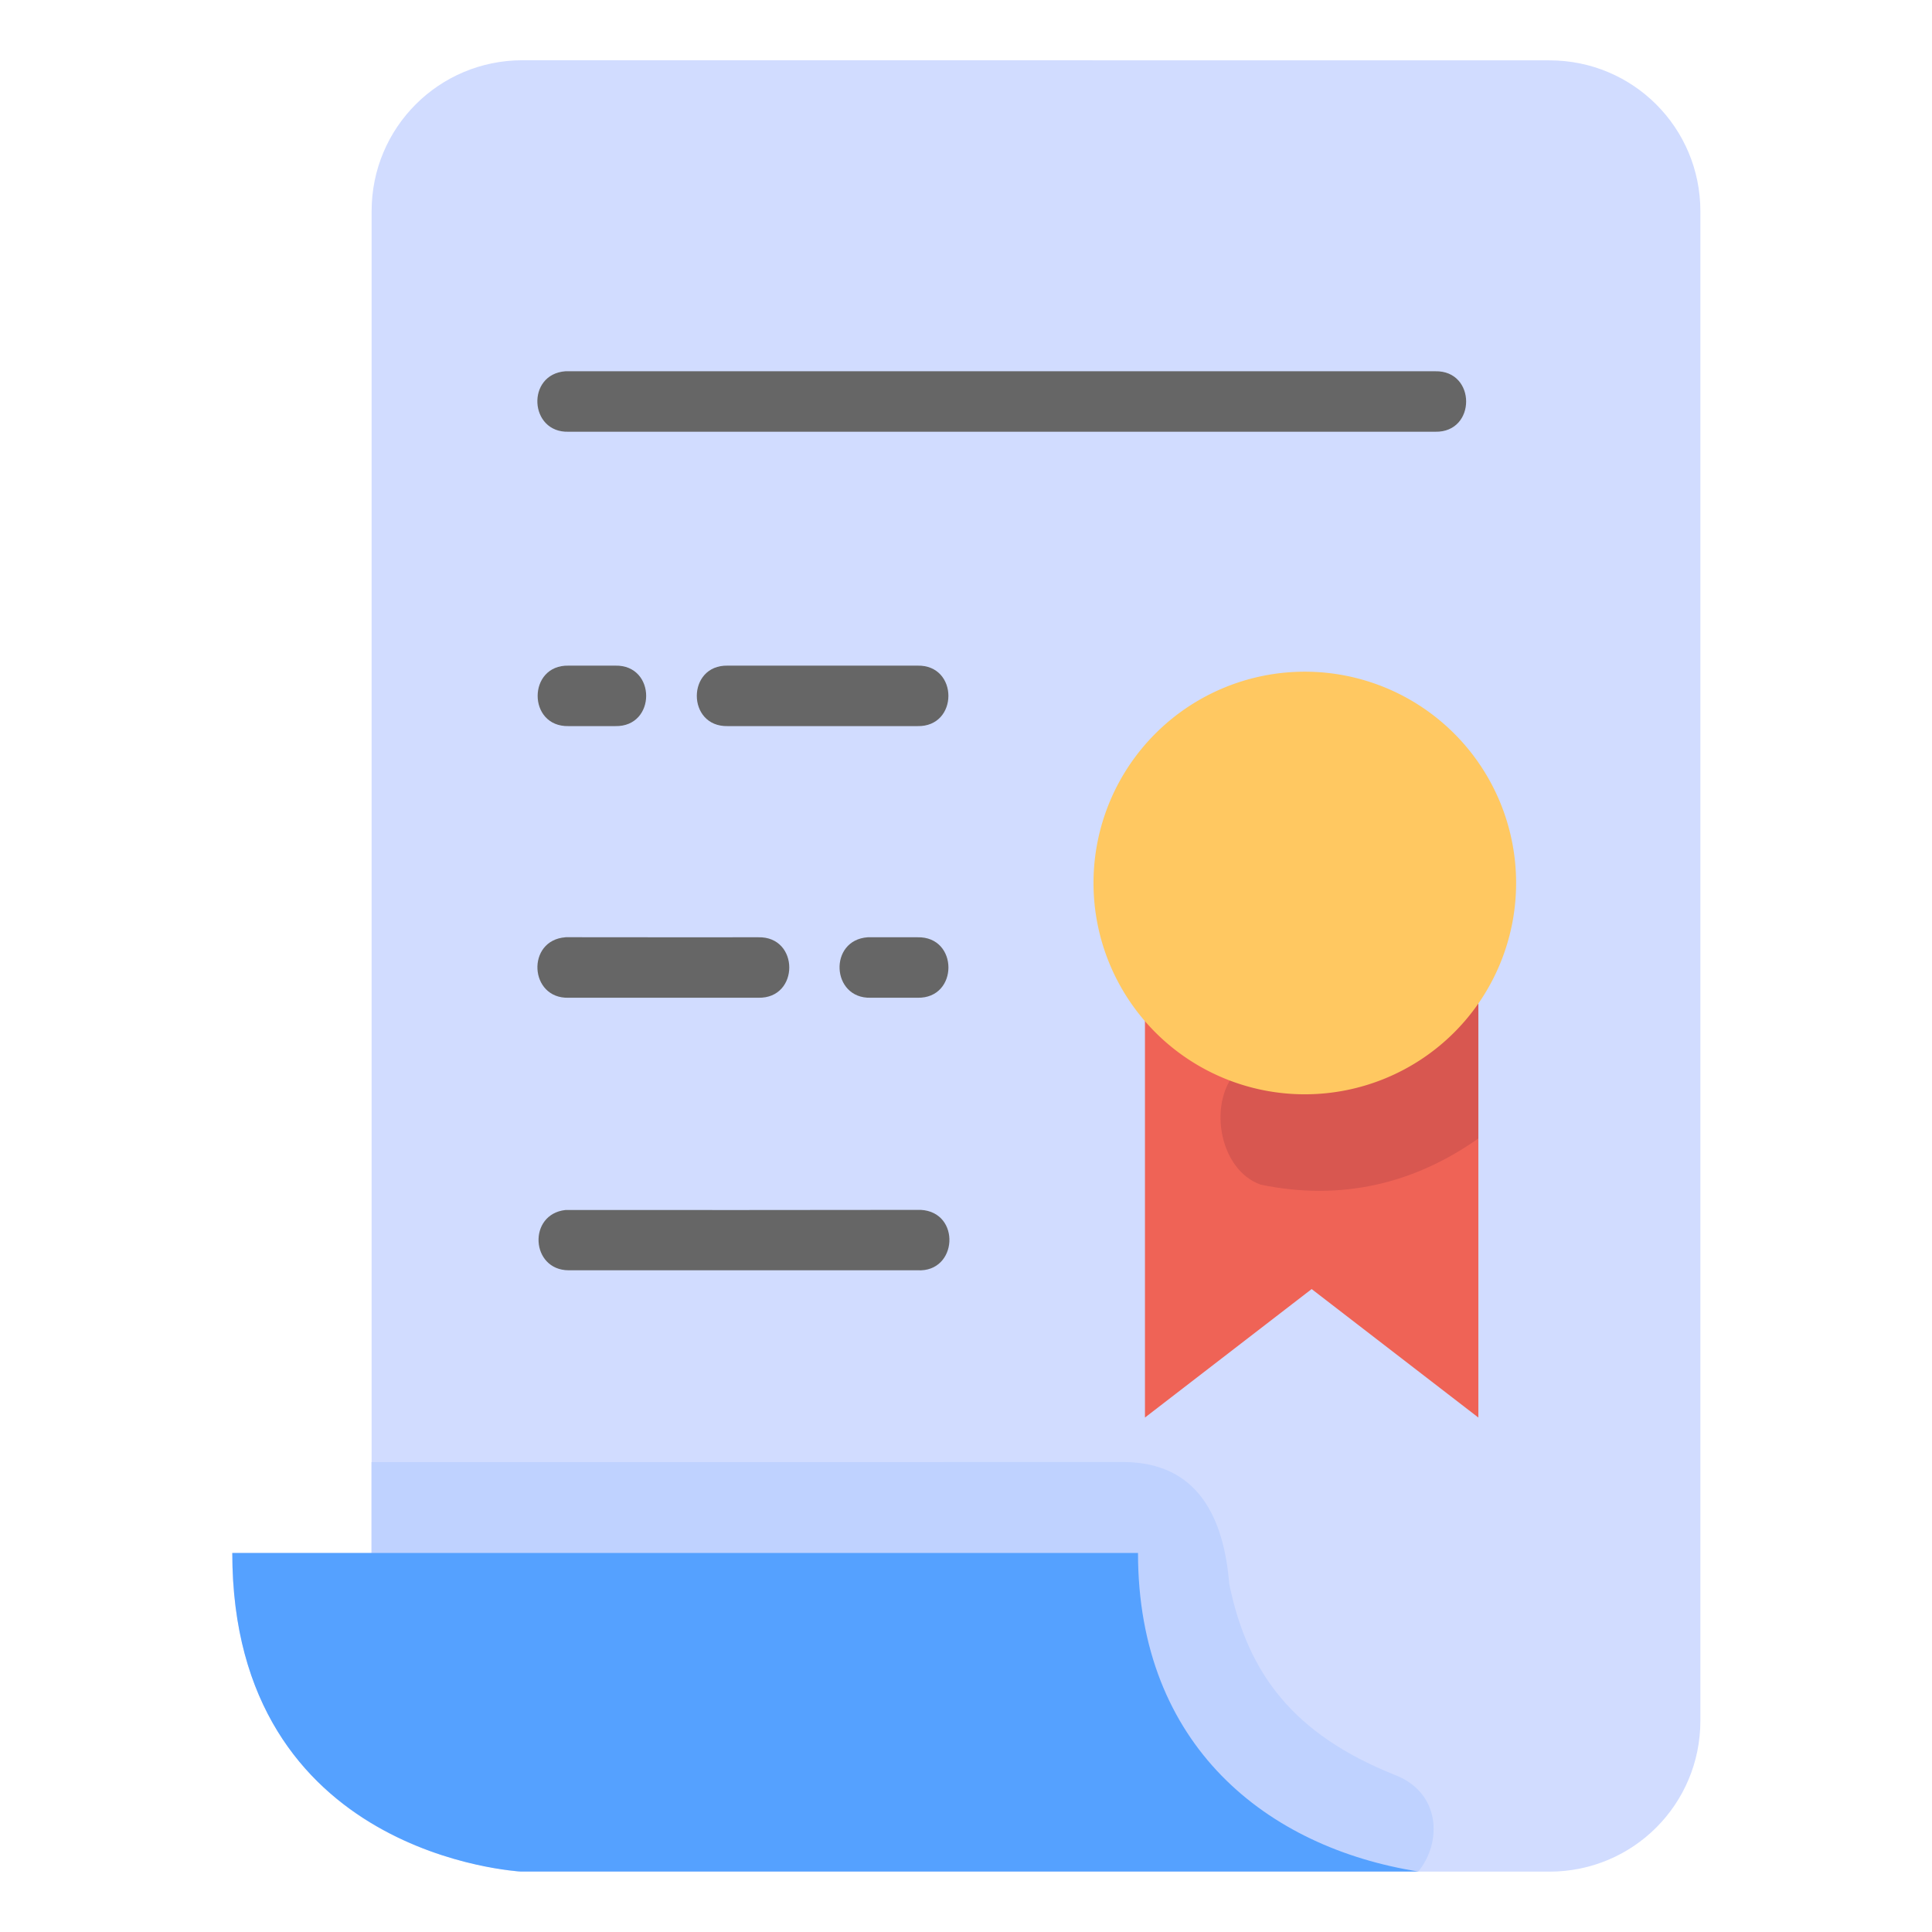
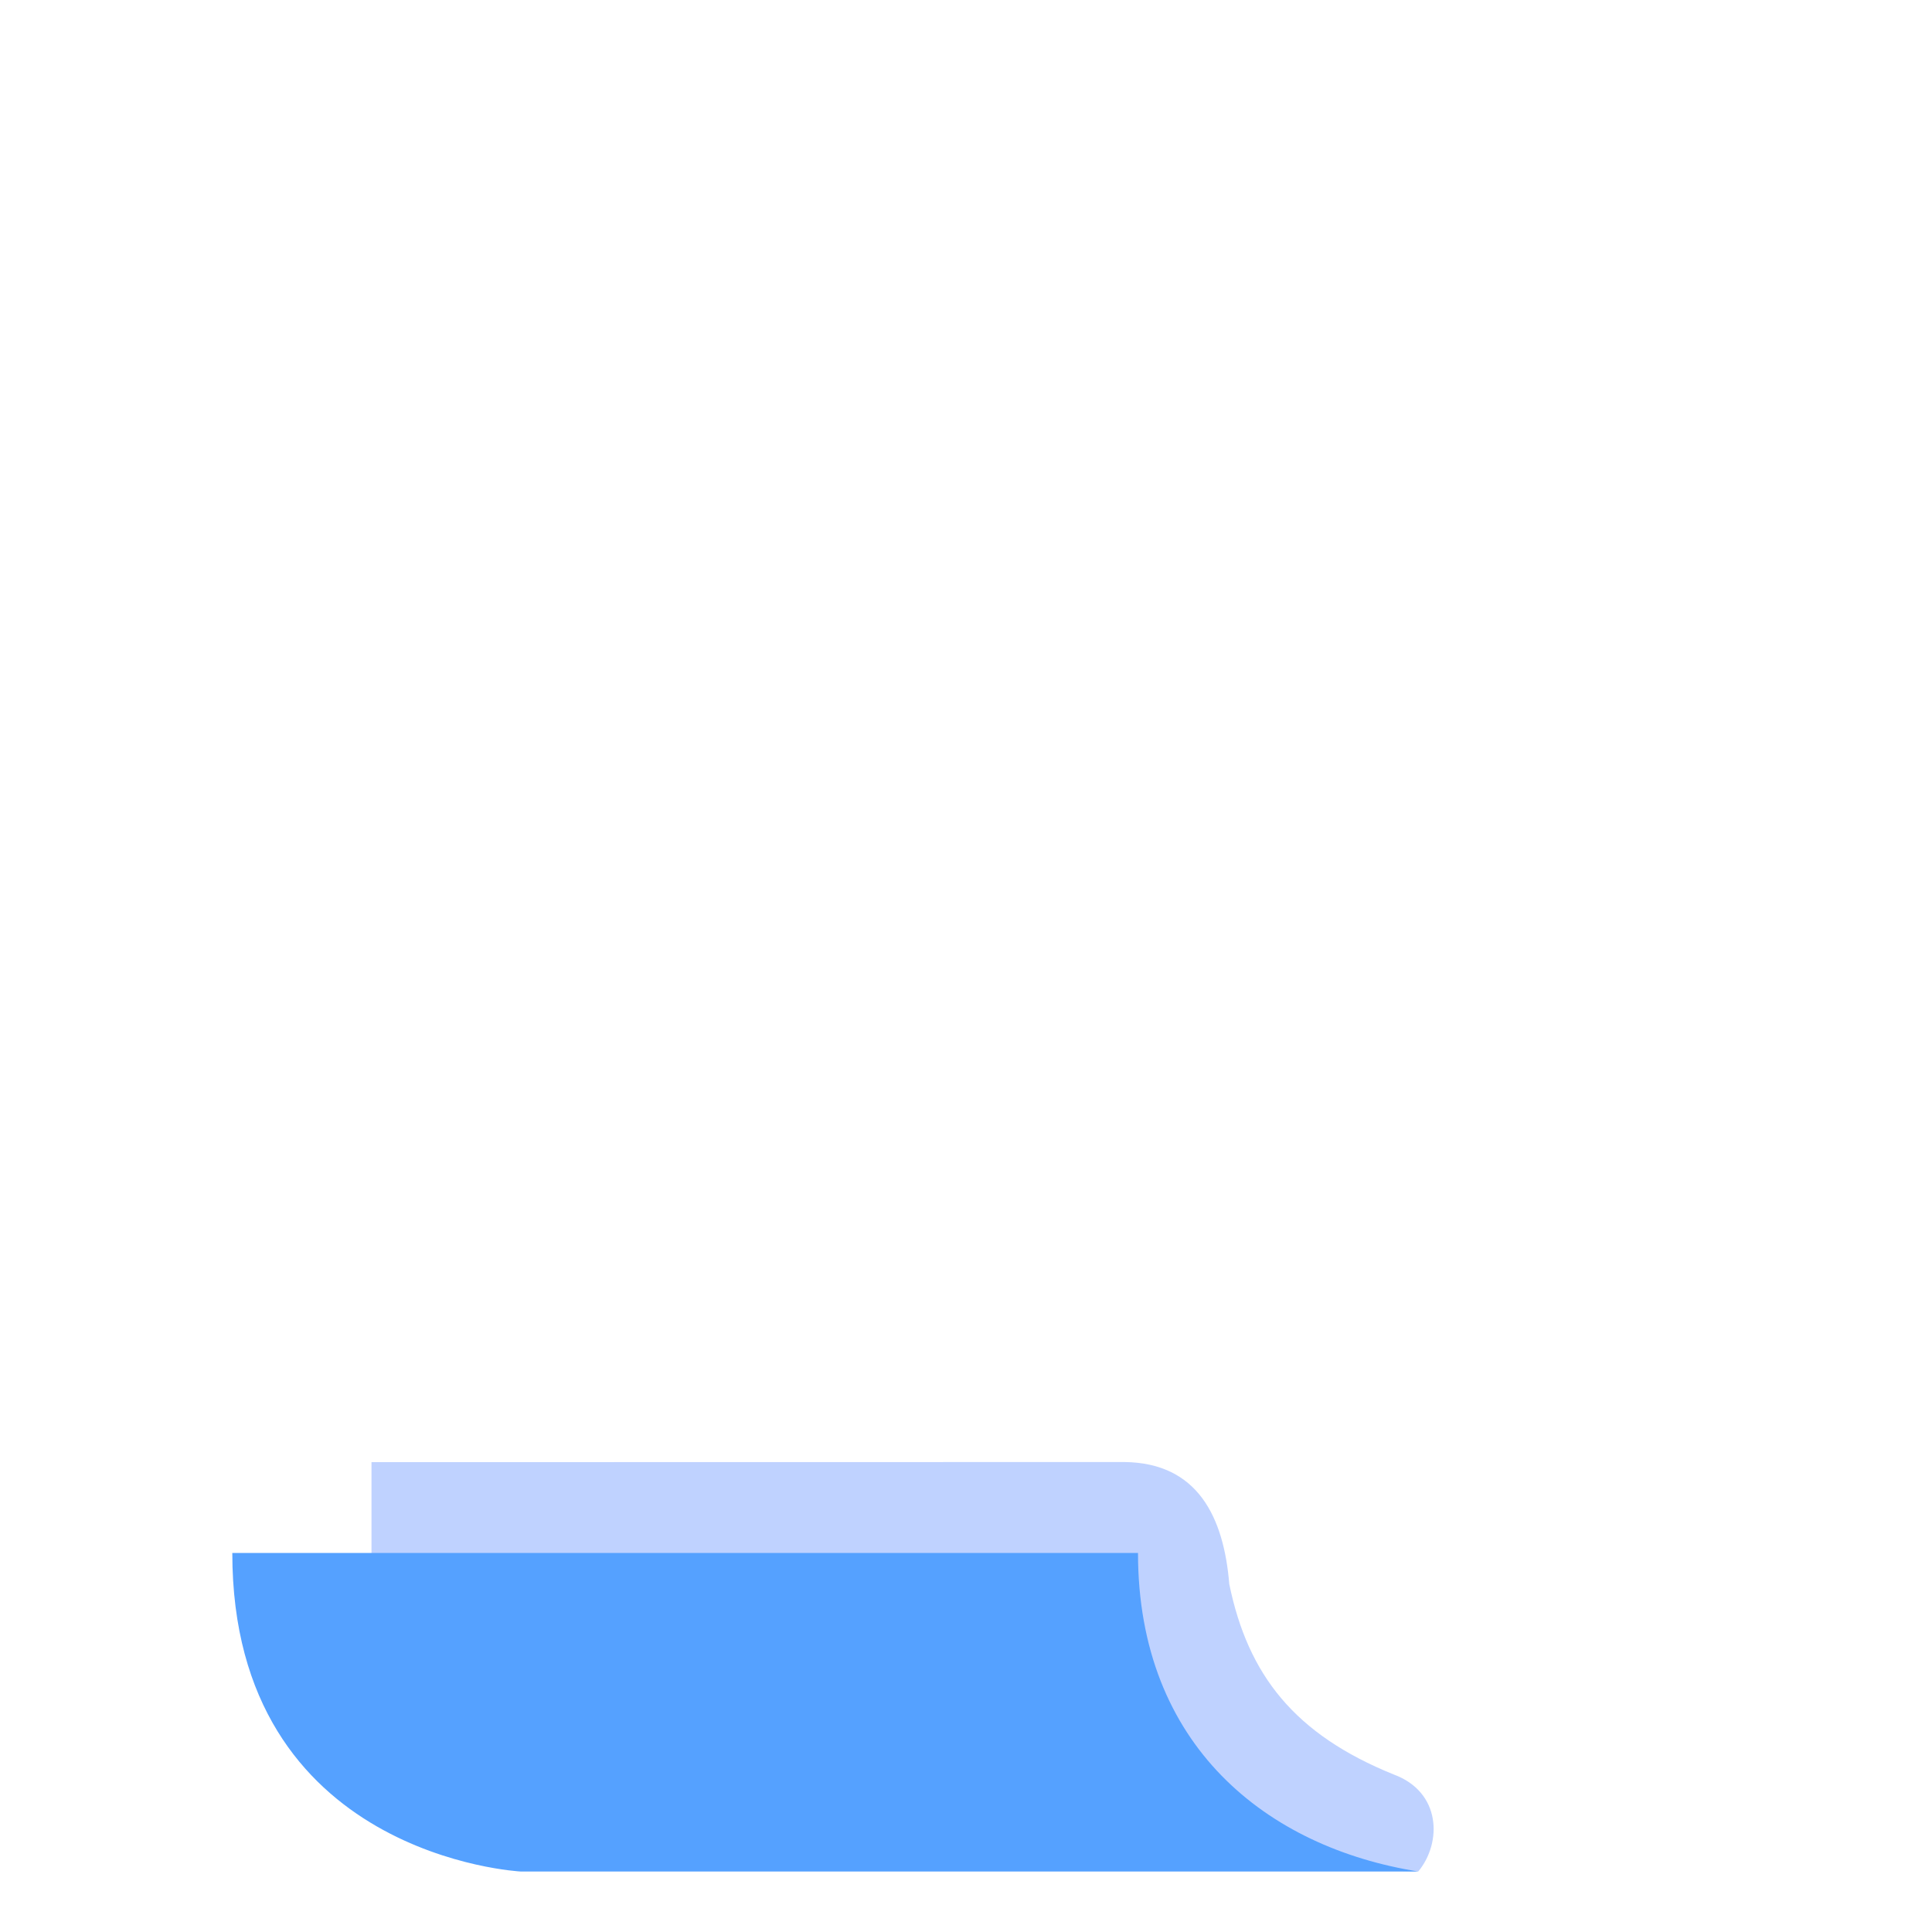
<svg xmlns="http://www.w3.org/2000/svg" height="512" viewBox="0 0 16.933 16.933" width="512">
  <g transform="translate(0 -280.067)">
-     <path d="m4.58 280.595c-.733 0-1.323.59-1.323 1.323v11.761h-1.221c0 1.897 1.3 2.654 2.514 2.792h9.03c.733 0 1.323-.59 1.323-1.323v-13.229c0-.733-.59-1.323-1.323-1.323z" fill="#d1dcff" />
    <path d="m3.256 292.882v.983h6.542c0 1.698 1.426 2.604 2.633 2.604.209-.254.2-.697-.217-.85-.867-.351-1.276-.87-1.44-1.668-.048-.585-.275-1.063-.919-1.07z" fill="#bfd2ff" />
-     <path d="m12.957 288.738c-.678.972-2.107 1.164-2.922.012v3.741l1.461-1.126 1.461 1.126z" fill="#ef6356" />
-     <path d="m12.957 288.738c-.54.763-1.422.962-2.092.69-.29.272-.189.891.185 1.022.707.146 1.346-.009 1.907-.405z" fill="#d85750" />
-     <path d="m13.288 287.806a1.852 1.852 0 0 1 -1.852 1.852 1.852 1.852 0 0 1 -1.852-1.852 1.852 1.852 0 0 1 1.852-1.852 1.852 1.852 0 0 1 1.852 1.852z" fill="#ffc861" />
-     <path d="m18.701 12.279c-1.304.096-1.203 2.04.104 2h28.664c1.362.03 1.362-2.029 0-2zm.104 9.736c-1.364-.03-1.364 2.031 0 2h1.543c1.364.03 1.364-2.031 0-2zm5.264 0c-1.364-.03-1.364 2.031 0 2h6.275c1.364.03 1.364-2.031 0-2zm-5.363 8.982c-.001.001-.003.001-.004.002-1.303.096-1.202 2.039.104 2h6.275c1.364.03 1.364-2.031 0-2-2.121-.002-4.261.004-6.375-.002zm9.992.002c-1.302.092-1.209 2.033.096 2h1.551c1.364.03 1.364-2.031 0-2-.544-0-1.111 0-1.646 0zm1.756 9.016c-3.904.008-7.848.004-11.752.004-1.251.138-1.155 1.986.104 1.994h11.539c1.332.073 1.442-1.925.109-1.998z" fill="#666" transform="matrix(.265 0 0 .265 0 280.067)" />
    <path d="m2.036 293.678h7.938c0 1.69 1.132 2.582 2.458 2.792h-7.867s-2.529-.127-2.529-2.792z" fill="#55a1ff" />
  </g>
</svg>